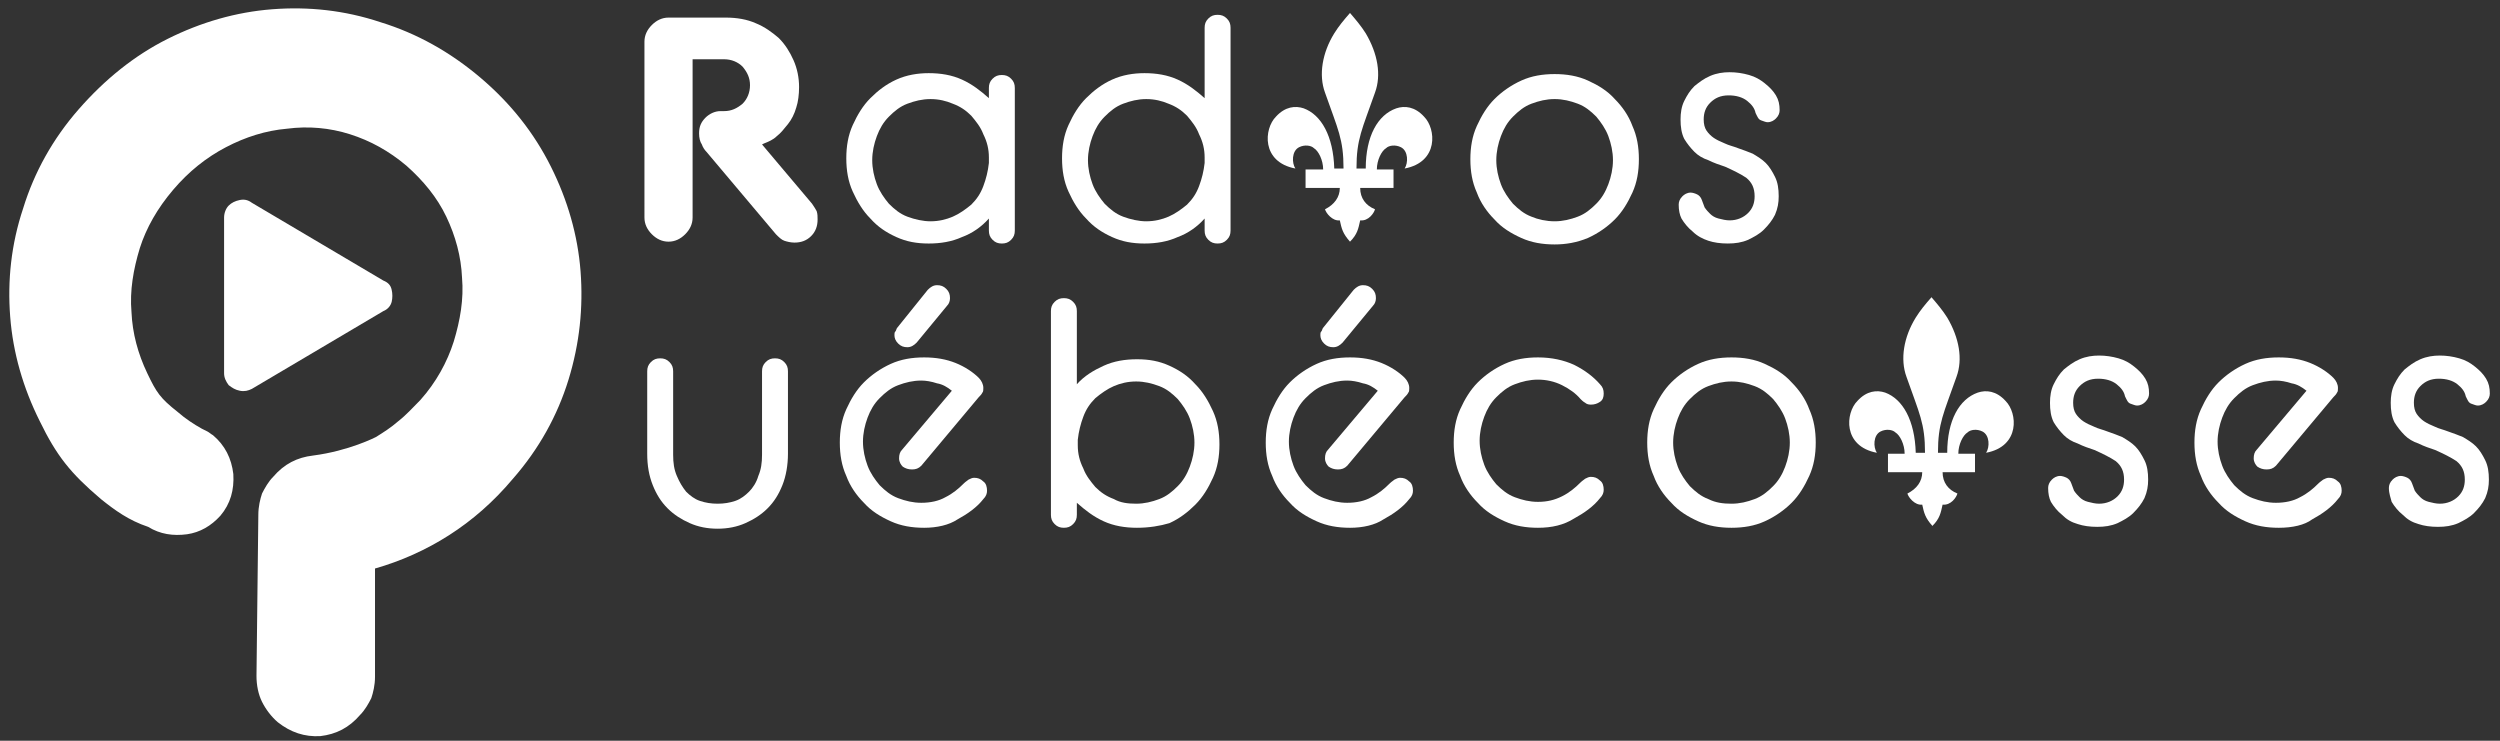
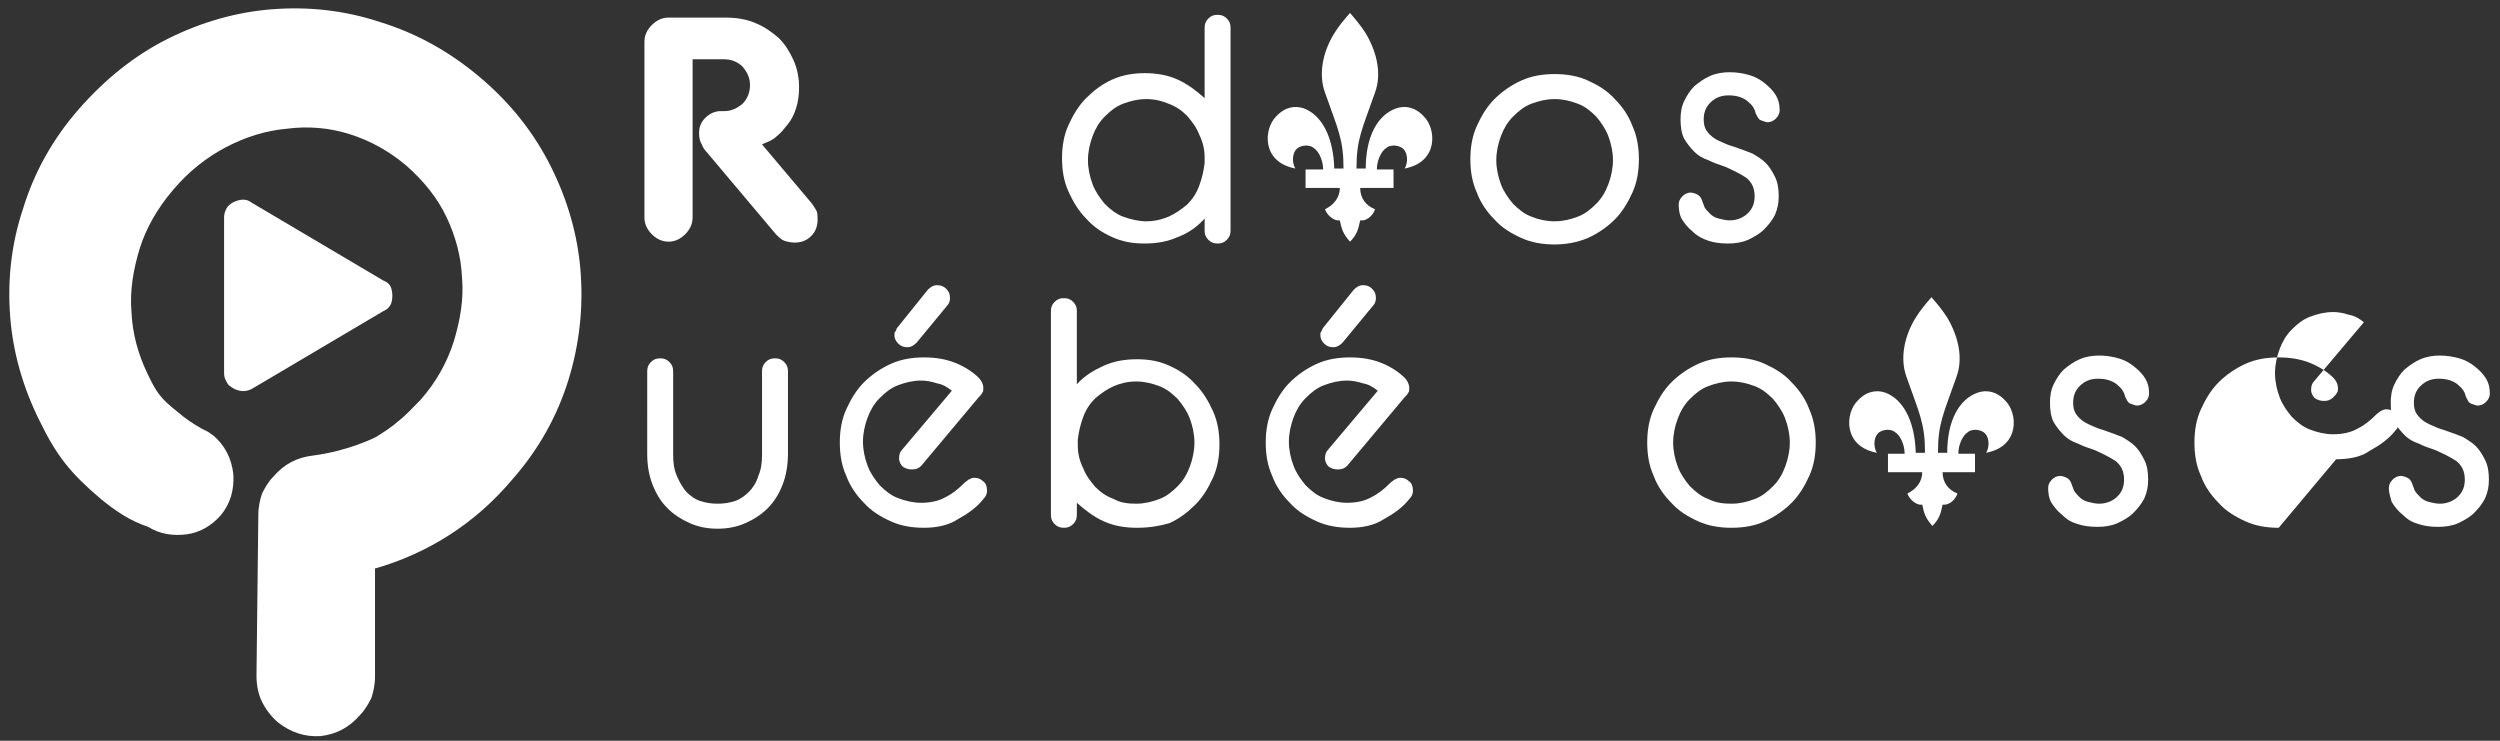
<svg xmlns="http://www.w3.org/2000/svg" enable-background="new 0 0 270 80" viewBox="0 0 270 80">
  <rect x="0" y="0" width="270" height="80" fill="#333333" stroke="none" />
  <g fill="#fff">
    <path d="m69.9 40.1c0-.4.1-.7.4-1s.6-.4 1-.4.7.1 1 .4.4.6.4 1v9c0 .9.1 1.6.4 2.3s.6 1.2 1 1.7c.4.4.9.8 1.5 1s1.2.3 1.9.3 1.3-.1 1.9-.3 1.1-.6 1.5-1 .8-1 1-1.7c.3-.7.4-1.4.4-2.3v-9c0-.4.1-.7.4-1s.6-.4 1-.4.7.1 1 .4.4.6.4 1v8.9c0 1.2-.2 2.4-.6 3.4s-.9 1.8-1.6 2.5-1.5 1.2-2.4 1.6-1.9.6-3 .6-2.1-.2-3-.6-1.7-.9-2.4-1.6-1.2-1.5-1.6-2.5-.6-2.1-.6-3.4z" />
    <path d="m99.8 57c-1.3 0-2.5-.2-3.6-.7s-2.1-1.1-2.9-2c-.8-.8-1.5-1.8-1.9-2.9-.5-1.1-.7-2.3-.7-3.6s.2-2.5.7-3.6 1.1-2.1 1.9-2.9 1.8-1.5 2.9-2 2.3-.7 3.6-.7 2.4.2 3.4.6 1.9 1 2.5 1.6c.3.3.5.7.5 1.1 0 .2 0 .4-.1.5-.1.2-.2.3-.4.5l-6.2 7.4c-.3.3-.6.4-1 .4s-.7-.1-1-.3c-.2-.2-.4-.5-.4-.9s.1-.7.3-.9l5.4-6.4c-.5-.4-1-.7-1.6-.8-.6-.2-1.2-.3-1.7-.3-.9 0-1.7.2-2.5.5s-1.4.8-2 1.4-1 1.3-1.3 2.1-.5 1.7-.5 2.6.2 1.8.5 2.6.8 1.5 1.3 2.1c.6.6 1.2 1.1 2 1.4s1.6.5 2.5.5c1 0 1.9-.2 2.6-.6.8-.4 1.4-.9 2-1.5.2-.2.4-.3.5-.4.2-.1.4-.2.6-.2.4 0 .7.1 1 .4.3.2.4.6.4 1 0 .3-.1.6-.4.9-.7.9-1.7 1.6-2.8 2.2-.9.6-2.2.9-3.6.9zm.4-25.7c.3-.3.6-.5 1-.5s.7.1 1 .4.4.6.4 1c0 .3-.1.6-.3.8l-3.3 4c-.3.3-.6.5-1 .5s-.7-.1-1-.4-.4-.6-.4-.9c0-.2 0-.3.1-.4s.1-.3.2-.4z" />
    <path d="m122.8 57c-1.3 0-2.5-.2-3.6-.7s-2-1.2-2.9-2v1.3c0 .4-.1.7-.4 1s-.6.4-1 .4-.7-.1-1-.4-.4-.6-.4-1v-22c0-.4.1-.7.4-1s.6-.4 1-.4.7.1 1 .4.4.6.4 1v7.9c.8-.9 1.8-1.5 2.9-2s2.3-.7 3.6-.7 2.4.2 3.5.7 2 1.1 2.8 2c.8.8 1.4 1.8 1.9 2.9s.7 2.3.7 3.6-.2 2.5-.7 3.6-1.1 2.1-1.9 2.9-1.7 1.5-2.8 2c-1 .3-2.2.5-3.5.5zm-.1-2.6c.9 0 1.7-.2 2.5-.5s1.4-.8 2-1.4 1-1.3 1.3-2.1.5-1.7.5-2.6-.2-1.8-.5-2.6-.8-1.5-1.3-2.1c-.6-.6-1.2-1.1-2-1.4s-1.6-.5-2.5-.5-1.7.2-2.4.5-1.4.8-2 1.3c-.6.6-1 1.2-1.3 2s-.5 1.6-.6 2.5v.6c0 .9.2 1.7.6 2.5.3.8.8 1.4 1.3 2 .6.6 1.2 1 2 1.3.7.4 1.5.5 2.4.5z" />
-     <path d="m166.1 57c-1.3 0-2.5-.2-3.6-.7s-2.1-1.1-2.9-2c-.8-.8-1.5-1.8-1.9-2.9-.5-1.1-.7-2.3-.7-3.6s.2-2.5.7-3.6 1.1-2.1 1.9-2.9 1.8-1.5 2.9-2 2.3-.7 3.6-.7c1.5 0 2.8.3 3.9.8 1.2.6 2.1 1.3 2.8 2.1.3.3.4.6.4 1s-.1.7-.4.9-.6.3-1 .3c-.3 0-.5-.1-.6-.2-.2-.1-.4-.3-.5-.4-.5-.6-1.2-1.1-2-1.5s-1.7-.6-2.6-.6-1.7.2-2.5.5-1.4.8-2 1.4-1 1.3-1.3 2.1-.5 1.7-.5 2.6.2 1.8.5 2.6.8 1.5 1.3 2.1c.6.6 1.2 1.1 2 1.4s1.6.5 2.5.5c1 0 1.8-.2 2.6-.6s1.4-.9 2-1.5c.2-.2.4-.3.5-.4.2-.1.4-.2.6-.2.4 0 .7.1 1 .4.3.2.4.6.4 1 0 .3-.1.6-.4.9-.7.9-1.7 1.6-2.8 2.2-1.1.7-2.4 1-3.9 1z" />
    <path d="m187 57c-1.3 0-2.5-.2-3.6-.7s-2.1-1.1-2.9-2c-.8-.8-1.5-1.8-1.9-2.9-.5-1.1-.7-2.3-.7-3.6s.2-2.5.7-3.6 1.1-2.1 1.9-2.9 1.8-1.5 2.9-2 2.3-.7 3.6-.7 2.5.2 3.6.7 2.1 1.1 2.9 2c.8.8 1.5 1.8 1.9 2.9.5 1.1.7 2.3.7 3.6s-.2 2.5-.7 3.6-1.1 2.1-1.9 2.9-1.8 1.5-2.9 2-2.3.7-3.6.7zm0-2.6c.9 0 1.7-.2 2.5-.5s1.4-.8 2-1.4 1-1.3 1.3-2.1.5-1.7.5-2.6-.2-1.8-.5-2.6-.8-1.5-1.3-2.1c-.6-.6-1.2-1.1-2-1.4s-1.6-.5-2.5-.5-1.7.2-2.5.5-1.4.8-2 1.4-1 1.3-1.3 2.1-.5 1.7-.5 2.6.2 1.8.5 2.6.8 1.5 1.3 2.1c.6.6 1.2 1.1 2 1.4.8.4 1.6.5 2.5.5z" />
    <path d="m221.2 52.7c0-.3.1-.6.4-.9.2-.2.5-.4.9-.4.2 0 .5.1.7.2s.4.3.5.6.2.5.3.8c.2.3.4.5.6.7s.5.4.9.5.8.2 1.2.2c.8 0 1.5-.3 2-.8s.7-1.1.7-1.8c0-.9-.3-1.5-.9-2-.6-.4-1.4-.8-2.3-1.2-.6-.2-1.2-.4-1.8-.7-.6-.2-1.1-.5-1.5-.9s-.8-.9-1.1-1.4c-.3-.6-.4-1.3-.4-2.1 0-.7.1-1.4.4-2s.6-1.1 1.1-1.6c.5-.4 1-.8 1.7-1.1s1.4-.4 2.1-.4 1.4.1 2.1.3 1.2.5 1.7.9.9.8 1.2 1.3.4 1 .4 1.6c0 .3-.1.6-.4.9-.2.2-.5.4-.9.4-.2 0-.4-.1-.7-.2s-.4-.4-.6-.8c-.1-.5-.4-.9-.9-1.3s-1.2-.6-2-.6c-.9 0-1.5.3-2 .8s-.7 1.1-.7 1.8c0 .5.1.9.3 1.2s.5.6.8.8.7.4 1.2.6c.4.2.9.3 1.4.5.6.2 1.1.4 1.6.6.5.3 1 .6 1.4 1s.7.9 1 1.5.4 1.3.4 2.1c0 .7-.1 1.3-.4 2-.3.6-.7 1.1-1.2 1.6s-1.1.8-1.7 1.1c-.7.3-1.4.4-2.2.4s-1.5-.1-2.1-.3c-.7-.2-1.2-.5-1.7-1-.5-.4-.9-.9-1.2-1.4-.2-.4-.3-.9-.3-1.5z" />
-     <path d="m246.1 57c-1.3 0-2.5-.2-3.6-.7s-2.1-1.1-2.9-2c-.8-.8-1.5-1.8-1.9-2.9-.5-1.1-.7-2.3-.7-3.6s.2-2.5.7-3.6 1.1-2.1 1.9-2.9 1.8-1.5 2.9-2 2.3-.7 3.6-.7 2.4.2 3.4.6 1.9 1 2.5 1.6c.3.3.5.7.5 1.1 0 .2 0 .4-.1.5-.1.2-.2.3-.4.5l-6.2 7.4c-.3.3-.6.4-1 .4s-.7-.1-1-.3c-.2-.2-.4-.5-.4-.9s.1-.7.3-.9l5.4-6.4c-.5-.4-1-.7-1.6-.8-.6-.2-1.2-.3-1.7-.3-.9 0-1.7.2-2.5.5s-1.4.8-2 1.4-1 1.3-1.3 2.1-.5 1.7-.5 2.6.2 1.8.5 2.6.8 1.5 1.3 2.1c.6.6 1.2 1.1 2 1.4s1.6.5 2.5.5c1 0 1.9-.2 2.6-.6.8-.4 1.4-.9 2-1.5.2-.2.4-.3.5-.4.2-.1.4-.2.6-.2.4 0 .7.1 1 .4.3.2.4.6.4 1 0 .3-.1.6-.4.9-.7.9-1.7 1.6-2.8 2.2-.8.6-2.1.9-3.6.9z" />
+     <path d="m246.1 57c-1.3 0-2.5-.2-3.6-.7s-2.1-1.1-2.9-2c-.8-.8-1.5-1.8-1.9-2.9-.5-1.1-.7-2.3-.7-3.6s.2-2.5.7-3.6 1.1-2.1 1.9-2.9 1.8-1.5 2.9-2 2.3-.7 3.6-.7 2.4.2 3.4.6 1.9 1 2.5 1.6c.3.3.5.7.5 1.1 0 .2 0 .4-.1.5-.1.2-.2.3-.4.5c-.3.3-.6.4-1 .4s-.7-.1-1-.3c-.2-.2-.4-.5-.4-.9s.1-.7.3-.9l5.4-6.4c-.5-.4-1-.7-1.6-.8-.6-.2-1.2-.3-1.7-.3-.9 0-1.7.2-2.5.5s-1.4.8-2 1.4-1 1.3-1.3 2.1-.5 1.7-.5 2.6.2 1.8.5 2.6.8 1.5 1.3 2.1c.6.6 1.2 1.1 2 1.4s1.6.5 2.5.5c1 0 1.9-.2 2.6-.6.8-.4 1.4-.9 2-1.5.2-.2.4-.3.5-.4.2-.1.4-.2.6-.2.4 0 .7.1 1 .4.3.2.4.6.4 1 0 .3-.1.6-.4.9-.7.9-1.7 1.6-2.8 2.2-.8.6-2.1.9-3.6.9z" />
    <path d="m258 52.7c0-.3.1-.6.4-.9.2-.2.5-.4.9-.4.2 0 .5.1.7.2s.4.3.5.6.2.5.3.8c.2.3.4.5.6.7s.5.4.9.5.8.2 1.2.2c.8 0 1.5-.3 2-.8s.7-1.1.7-1.8c0-.9-.3-1.5-.9-2-.6-.4-1.4-.8-2.3-1.2-.6-.2-1.2-.4-1.8-.7-.6-.2-1.1-.5-1.5-.9s-.8-.9-1.1-1.4c-.3-.6-.4-1.3-.4-2.1 0-.7.1-1.4.4-2s.6-1.1 1.1-1.6c.5-.4 1-.8 1.7-1.1s1.4-.4 2.1-.4 1.4.1 2.1.3 1.2.5 1.7.9.9.8 1.2 1.3.4 1 .4 1.6c0 .3-.1.6-.4.9-.2.2-.5.4-.9.4-.2 0-.4-.1-.7-.2s-.4-.4-.6-.8c-.1-.5-.4-.9-.9-1.3s-1.2-.6-2-.6c-.9 0-1.5.3-2 .8s-.7 1.1-.7 1.8c0 .5.1.9.3 1.2s.5.6.8.8.7.4 1.2.6c.4.2.9.3 1.4.5.6.2 1.1.4 1.6.6.5.3 1 .6 1.4 1s.7.9 1 1.5.4 1.3.4 2.1c0 .7-.1 1.3-.4 2-.3.6-.7 1.1-1.2 1.6s-1.1.8-1.7 1.1c-.7.3-1.4.4-2.2.4s-1.5-.1-2.1-.3c-.7-.2-1.2-.5-1.7-1-.5-.4-.9-.9-1.2-1.4-.1-.4-.3-.9-.3-1.5z" />
    <path d="m69.6 4.5c0-.7.3-1.3.8-1.8s1.1-.8 1.8-.8h6.2c1.2 0 2.3.2 3.2.6 1 .4 1.8 1 2.5 1.6.7.7 1.2 1.5 1.6 2.4s.6 1.9.6 2.9c0 .8-.1 1.6-.3 2.2-.2.7-.5 1.3-.9 1.8s-.8 1-1.2 1.3c-.4.4-.9.6-1.4.8l-.2.1 5.4 6.4c.2.3.4.6.5.8.1.3.1.6.1.9 0 .7-.2 1.3-.7 1.8s-1.1.7-1.8.7c-.4 0-.8-.1-1.1-.2s-.6-.4-.9-.7l-7.5-8.9c-.2-.2-.4-.5-.5-.8-.2-.3-.3-.7-.3-1.2 0-.7.2-1.2.7-1.7.4-.4 1-.7 1.6-.7h.4c.8 0 1.4-.3 2-.8.5-.5.8-1.2.8-2s-.3-1.4-.8-2c-.5-.5-1.2-.8-2-.8h-3.4v17.1c0 .7-.3 1.3-.8 1.8s-1.1.8-1.8.8-1.3-.3-1.8-.8-.8-1.1-.8-1.8z" />
-     <path d="m106.8 23.6c-.8.9-1.8 1.6-2.9 2-1.1.5-2.3.7-3.6.7s-2.4-.2-3.5-.7-2-1.1-2.8-2c-.8-.8-1.4-1.8-1.9-2.9s-.7-2.3-.7-3.6.2-2.5.7-3.6 1.1-2.1 1.9-2.9 1.7-1.5 2.8-2 2.3-.7 3.5-.7c1.3 0 2.5.2 3.6.7s2 1.2 2.9 2v-1.1c0-.4.1-.7.4-1s.6-.4 1-.4.7.1 1 .4.4.6.4 1v15.4c0 .4-.1.7-.4 1s-.6.4-1 .4-.7-.1-1-.4-.4-.6-.4-1zm-6.3.3c.9 0 1.7-.2 2.4-.5s1.4-.8 2-1.3c.6-.6 1-1.2 1.3-2s.5-1.6.6-2.5v-.6c0-.9-.2-1.7-.6-2.5-.3-.8-.8-1.4-1.3-2-.6-.6-1.2-1-2-1.3-.7-.3-1.5-.5-2.4-.5s-1.7.2-2.5.5-1.4.8-2 1.4-1 1.3-1.3 2.1-.5 1.7-.5 2.6.2 1.8.5 2.6.8 1.5 1.3 2.1c.6.6 1.2 1.1 2 1.4s1.7.5 2.5.5z" />
    <path d="m130.1 23.6c-.8.9-1.8 1.6-2.9 2-1.1.5-2.3.7-3.6.7s-2.4-.2-3.5-.7-2-1.1-2.8-2c-.8-.8-1.4-1.8-1.9-2.9s-.7-2.3-.7-3.6.2-2.5.7-3.6 1.1-2.1 1.9-2.9 1.7-1.5 2.8-2 2.3-.7 3.5-.7c1.3 0 2.5.2 3.6.7s2 1.2 2.9 2v-7.6c0-.4.1-.7.4-1s.6-.4 1-.4.7.1 1 .4.4.6.4 1v21.9c0 .4-.1.7-.4 1s-.6.4-1 .4-.7-.1-1-.4-.4-.6-.4-1zm-6.3.3c.9 0 1.7-.2 2.4-.5s1.4-.8 2-1.3c.6-.6 1-1.2 1.3-2s.5-1.6.6-2.5v-.6c0-.9-.2-1.7-.6-2.5-.3-.8-.8-1.4-1.3-2-.6-.6-1.2-1-2-1.3-.7-.3-1.5-.5-2.4-.5s-1.7.2-2.5.5-1.4.8-2 1.4-1 1.3-1.3 2.1-.5 1.7-.5 2.6.2 1.8.5 2.6.8 1.5 1.3 2.1c.6.6 1.2 1.1 2 1.4s1.7.5 2.5.5z" />
    <path d="m167.9 26.4c-1.3 0-2.5-.2-3.6-.7s-2.1-1.1-2.9-2c-.8-.8-1.5-1.8-1.9-2.9-.5-1.1-.7-2.3-.7-3.6s.2-2.5.7-3.6 1.1-2.1 1.9-2.9 1.8-1.5 2.9-2 2.3-.7 3.6-.7 2.5.2 3.6.7 2.1 1.1 2.9 2c.8.8 1.5 1.8 1.9 2.9.5 1.1.7 2.3.7 3.6s-.2 2.5-.7 3.6-1.1 2.1-1.9 2.9-1.8 1.5-2.9 2c-1.2.5-2.4.7-3.6.7zm0-2.5c.9 0 1.7-.2 2.5-.5s1.4-.8 2-1.4 1-1.3 1.3-2.1.5-1.7.5-2.6-.2-1.8-.5-2.6-.8-1.5-1.3-2.1c-.6-.6-1.2-1.1-2-1.4s-1.6-.5-2.5-.5-1.7.2-2.5.5-1.4.8-2 1.4-1 1.3-1.3 2.1-.5 1.7-.5 2.6.2 1.8.5 2.6.8 1.5 1.3 2.1c.6.6 1.2 1.1 2 1.4.7.3 1.6.5 2.5.5z" />
    <path d="m181.3 22.1c0-.3.1-.6.4-.9.2-.2.5-.4.9-.4.2 0 .5.1.7.2s.4.3.5.6.2.5.3.8c.2.3.4.5.6.7s.5.4.9.5.8.2 1.2.2c.8 0 1.5-.3 2-.8s.7-1.1.7-1.8c0-.9-.3-1.5-.9-2-.6-.4-1.4-.8-2.3-1.2-.6-.2-1.2-.4-1.8-.7-.6-.2-1.1-.5-1.5-.9s-.8-.9-1.1-1.4c-.3-.6-.4-1.3-.4-2.1 0-.7.1-1.4.4-2s.6-1.1 1.1-1.6c.5-.4 1-.8 1.7-1.1s1.4-.4 2.1-.4 1.4.1 2.1.3 1.2.5 1.7.9.9.8 1.2 1.3.4 1 .4 1.6c0 .3-.1.6-.4.9-.2.2-.5.4-.9.4-.2 0-.4-.1-.7-.2s-.4-.4-.6-.8c-.1-.5-.4-.9-.9-1.3s-1.2-.6-2-.6c-.9 0-1.5.3-2 .8s-.7 1.1-.7 1.8c0 .5.1.9.3 1.2s.5.6.8.8.7.4 1.2.6c.4.2.9.3 1.4.5.6.2 1.1.4 1.6.6.5.3 1 .6 1.4 1s.7.9 1 1.5.4 1.3.4 2.1c0 .7-.1 1.3-.4 2-.3.6-.7 1.1-1.2 1.6s-1.1.8-1.7 1.1c-.7.3-1.4.4-2.2.4s-1.5-.1-2.1-.3-1.2-.5-1.7-1c-.5-.4-.9-.9-1.2-1.4-.2-.4-.3-.9-.3-1.5z" />
    <path d="m150.5 20.3v-2h-1.8c0-1 .5-2 1-2.3.3-.3 1-.4 1.6-.1.8.4.8 1.7.4 2.3 3.7-.7 3.4-4.3 2.1-5.6-1-1.1-2.1-1.2-3-.9-2 .7-3.3 3-3.3 6.5h-1c0-3.2.6-4.2 2-8.2.7-1.9.3-4.2-1-6.4-.5-.8-1.1-1.5-1.7-2.2-.7.8-1.2 1.4-1.7 2.2-1.3 2.1-1.7 4.5-1 6.4 1.4 4 2 5 2 8.2h-1c-.1-3.5-1.4-5.8-3.3-6.5-.9-.3-2-.2-3 .9-1.3 1.3-1.6 4.9 2.1 5.6-.4-.6-.4-1.9.4-2.3.6-.3 1.3-.2 1.6.1.5.3 1 1.3 1 2.3h-1.9v2h3.7c0 1-.6 1.8-1.6 2.3.1.4.8 1.3 1.6 1.2.2.9.3 1.4 1.1 2.3.8-.8.9-1.4 1.1-2.3.9.1 1.5-.8 1.6-1.2-1-.4-1.6-1.2-1.6-2.3z" />
    <path d="m213.3 51v-2h-1.8c0-1 .5-2 1-2.3.3-.3 1-.4 1.6-.1.8.4.8 1.7.4 2.3 3.7-.7 3.4-4.3 2.1-5.6-1-1.1-2.1-1.2-3-.9-2 .7-3.3 3-3.3 6.5h-1c0-3.2.6-4.2 2-8.2.7-1.9.3-4.2-1-6.4-.5-.8-1.1-1.5-1.7-2.2-.7.8-1.2 1.4-1.7 2.2-1.3 2.1-1.7 4.5-1 6.4 1.4 4 2 5 2 8.2h-1c-.1-3.5-1.4-5.8-3.3-6.5-.9-.3-2-.2-3 .9-1.3 1.3-1.6 4.9 2.1 5.6-.4-.6-.4-1.9.4-2.3.6-.3 1.3-.2 1.6.1.5.3 1 1.3 1 2.3h-1.8v2h3.7c0 1-.6 1.8-1.6 2.3.1.4.8 1.3 1.6 1.2.2.9.3 1.4 1.1 2.3.8-.8.9-1.4 1.1-2.3.9.1 1.5-.8 1.6-1.2-1-.4-1.6-1.2-1.6-2.3z" />
    <path d="m42.3 31.3c.1.4.1.9 0 1.3s-.4.8-.9 1l-14.2 8.4c-.4.2-.8.3-1.3.2s-.8-.3-1.2-.6c-.3-.4-.5-.8-.5-1.3v-16.8c0-.5.2-1 .5-1.3s.7-.5 1.2-.6.9 0 1.3.3l14.2 8.4c.5.2.8.5.9 1z" />
    <path d="m10.9 53.9c-3.3-2.8-4.8-4.7-6.6-8.4-1.8-3.6-2.9-7.4-3.2-11.3s.1-7.8 1.4-11.7c1.2-3.9 3.2-7.5 6-10.7s6-5.8 9.6-7.6 7.4-2.9 11.3-3.2 7.8.1 11.7 1.4c3.9 1.2 7.5 3.2 10.8 6s5.8 6 7.6 9.6 2.9 7.4 3.2 11.3-.1 7.8-1.3 11.7-3.2 7.5-6 10.7c-2.1 2.5-4.4 4.5-6.9 6.1s-5.2 2.8-8 3.6v11.7c0 .9-.2 1.7-.4 2.3-.3.6-.7 1.3-1.2 1.8-1.2 1.4-2.6 2.1-4.3 2.3-1.7.1-3.2-.4-4.6-1.5-.7-.6-1.3-1.4-1.7-2.2s-.6-1.8-.6-2.8l.2-17.4c0-.9.2-1.7.4-2.3.3-.6.7-1.3 1.2-1.8 1.2-1.4 2.6-2.1 4.3-2.3 3.9-.5 6.8-2 6.8-2 .8-.5 1.6-1 2.4-1.7.9-.7 1.6-1.5 2.4-2.3 1.7-1.9 2.9-4.1 3.6-6.3.7-2.3 1.1-4.6.9-6.9-.1-2.3-.7-4.5-1.7-6.6s-2.5-3.9-4.3-5.5c-1.9-1.6-3.9-2.7-6.1-3.4s-4.5-.9-6.8-.6c-2.3.2-4.5.9-6.6 2s-4 2.6-5.7 4.6-2.9 4.1-3.6 6.3c-.7 2.3-1.1 4.6-.9 6.9.1 2.3.7 4.5 1.7 6.6s1.4 2.7 3.3 4.2c.8.7 1.7 1.3 2.6 1.8.2.1.4.2.6.3s.4.3.6.4c1.3 1.1 2 2.5 2.2 4.2.1 1.7-.3 3.2-1.4 4.5-1 1.1-2.2 1.8-3.6 2-1.5.2-2.9 0-4.2-.8-2.1-.7-3.6-1.8-5.1-3z" />
    <path d="m145.8 57c-1.3 0-2.5-.2-3.6-.7s-2.1-1.1-2.9-2c-.8-.8-1.5-1.8-1.9-2.9-.5-1.1-.7-2.3-.7-3.6s.2-2.5.7-3.6 1.1-2.1 1.9-2.9 1.8-1.5 2.9-2 2.3-.7 3.6-.7 2.4.2 3.4.6 1.9 1 2.5 1.6c.3.3.5.7.5 1.1 0 .2 0 .4-.1.5-.1.2-.2.3-.4.5l-6.2 7.4c-.3.3-.6.4-1 .4s-.7-.1-1-.3c-.2-.2-.4-.5-.4-.9s.1-.7.3-.9l5.4-6.4c-.5-.4-1-.7-1.6-.8-.6-.2-1.2-.3-1.7-.3-.9 0-1.7.2-2.5.5s-1.4.8-2 1.4-1 1.3-1.3 2.1-.5 1.7-.5 2.6.2 1.8.5 2.6.8 1.5 1.3 2.1c.6.6 1.2 1.1 2 1.4s1.6.5 2.5.5c1 0 1.9-.2 2.6-.6.8-.4 1.4-.9 2-1.5.2-.2.4-.3.5-.4.2-.1.4-.2.6-.2.4 0 .7.1 1 .4.3.2.4.6.4 1 0 .3-.1.6-.4.9-.7.9-1.7 1.6-2.8 2.2-.9.6-2.2.9-3.6.9zm.4-25.7c.3-.3.6-.5 1-.5s.7.1 1 .4.4.6.4 1c0 .3-.1.6-.3.8l-3.3 4c-.3.3-.6.5-1 .5s-.7-.1-1-.4-.4-.6-.4-.9c0-.2 0-.3.1-.4s.1-.3.2-.4z" />
  </g>
</svg>